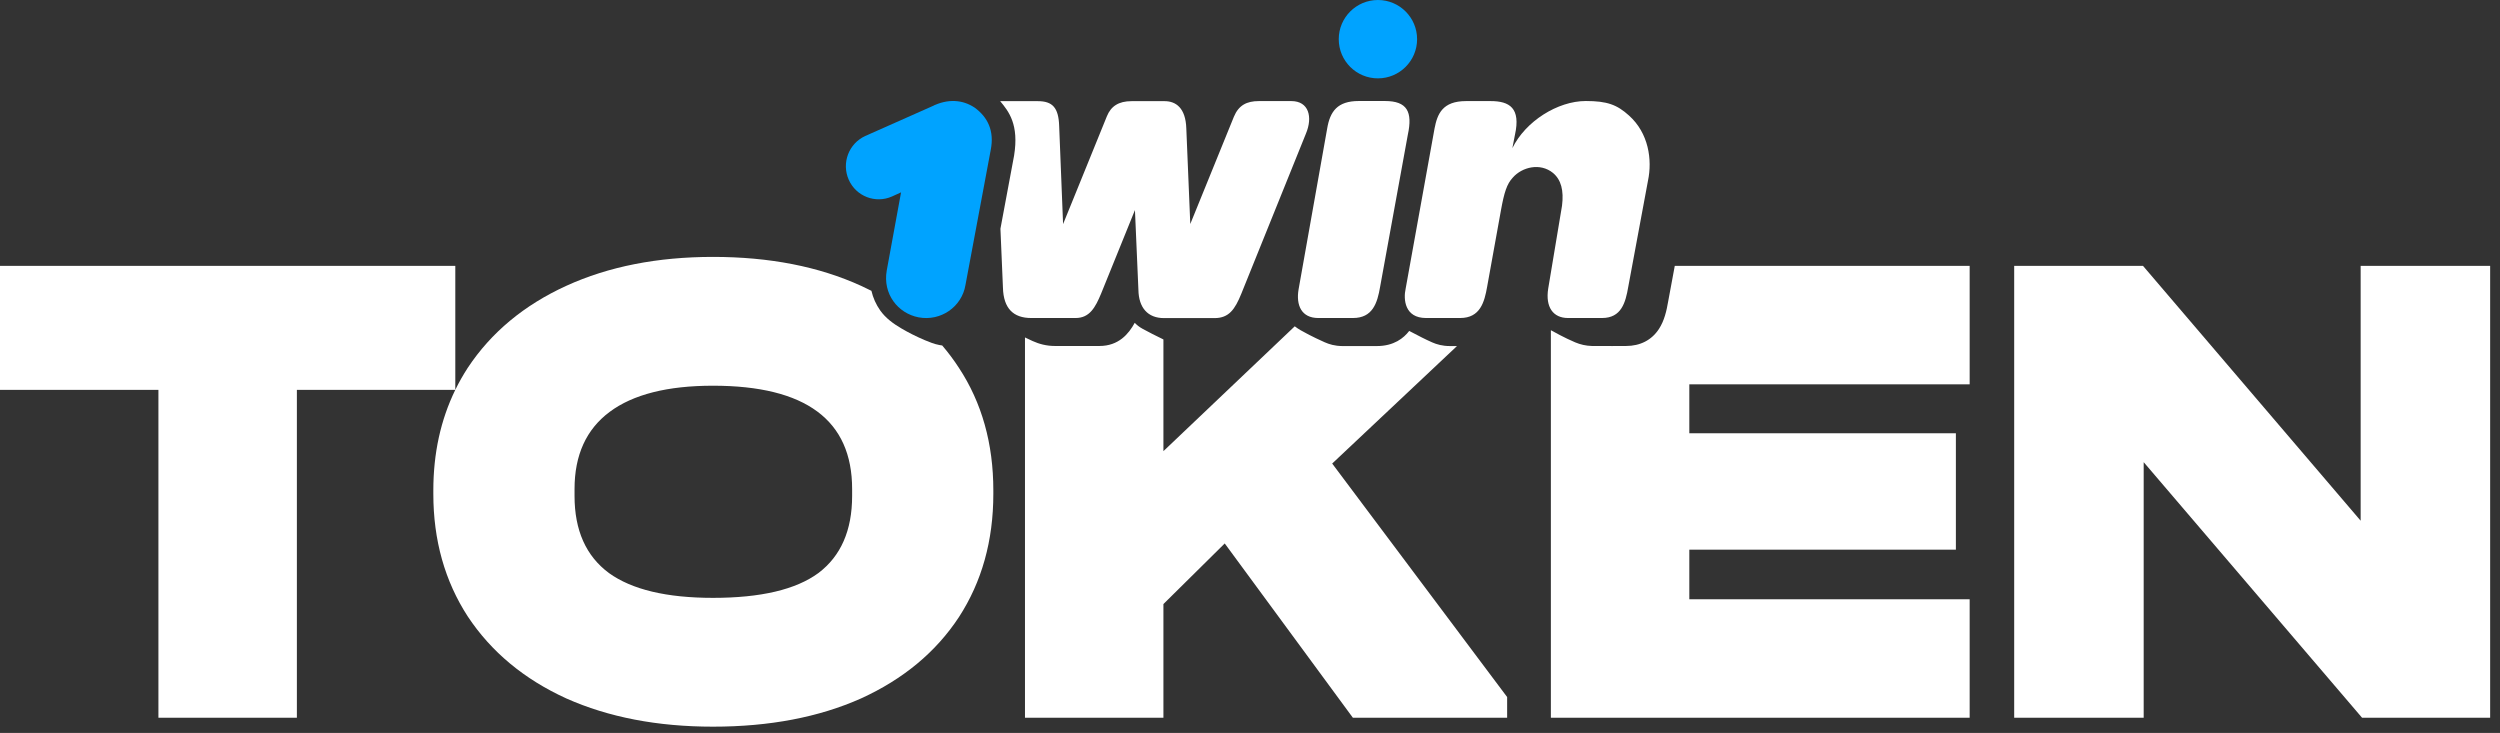
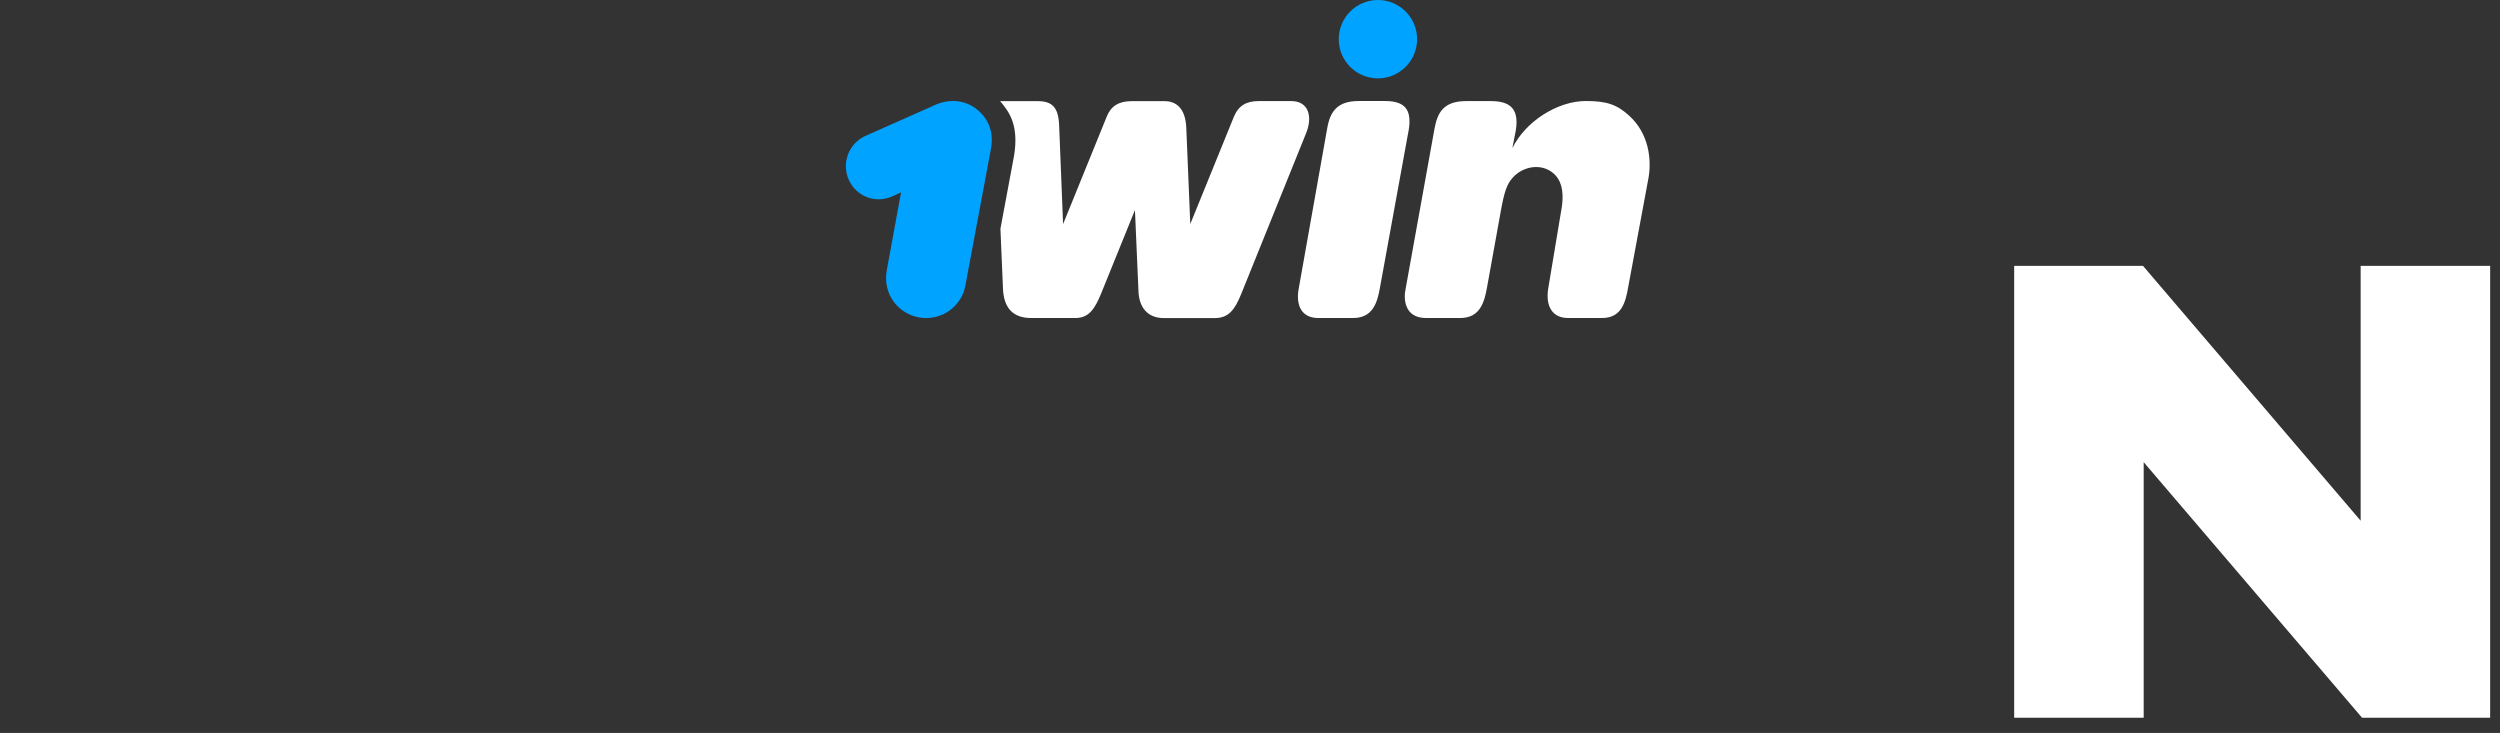
<svg xmlns="http://www.w3.org/2000/svg" width="249" height="73" viewBox="0 0 249 73" fill="none">
  <rect x="0" y="0" width="249" height="73" fill="#333333" stroke="none" />
-   <path d="M154.467 32.888C154.48 32.896 154.493 32.903 154.507 32.91C154.697 33.017 155.846 33.66 156.893 34.1C157.4 34.313 157.951 34.445 158.561 34.46C159.406 34.474 161.949 34.46 161.949 34.46C163.367 34.46 164.506 33.872 165.227 32.77C165.77 31.939 165.991 30.954 166.153 30.006L166.808 26.479H196.178V38.279H168.256V43.15H194.806V54.744H168.256V59.684H196.178V71.484H154.467V32.888Z" fill="white" />
-   <path d="M128.958 32.5C129.319 32.785 129.736 33.004 130.146 33.219L130.147 33.219C130.244 33.27 130.341 33.321 130.436 33.372C130.613 33.468 131.436 33.872 131.928 34.085C132.391 34.291 132.95 34.46 133.677 34.467C134.544 34.474 137.139 34.467 137.139 34.467C138.836 34.467 139.814 33.673 140.357 32.961L140.615 33.095C141.283 33.445 141.954 33.796 142.643 34.1C143.106 34.305 143.679 34.467 144.399 34.467H145.116L132.686 46.169L150.111 69.426V71.484H134.744L121.983 54.127L115.877 60.164V71.484H102.088V33.609C102.365 33.744 102.633 33.871 102.848 33.967C103.495 34.261 104.222 34.46 105.082 34.46H109.506C111.41 34.46 112.416 33.262 113.019 32.152C113.225 32.358 113.423 32.542 113.813 32.755C114.318 33.034 115.204 33.487 115.877 33.809V44.934L128.958 32.5Z" fill="white" />
-   <path fill-rule="evenodd" clip-rule="evenodd" d="M86.793 28.965C86.956 29.665 87.252 30.33 87.672 30.925C88.216 31.689 88.958 32.226 89.752 32.696C90.421 33.093 91.237 33.512 92.126 33.887C92.589 34.078 93.052 34.269 93.559 34.364C93.654 34.382 93.749 34.397 93.844 34.41C94.445 35.112 94.999 35.852 95.506 36.633C97.792 40.109 98.936 44.179 98.936 48.844V49.188C98.936 53.853 97.792 57.946 95.506 61.468C93.219 64.944 89.972 67.642 85.764 69.563C81.556 71.438 76.639 72.376 71.014 72.376C65.48 72.376 60.609 71.438 56.401 69.563C52.193 67.642 48.923 64.921 46.59 61.399C44.304 57.877 43.16 53.807 43.16 49.188V48.844C43.16 45.156 43.889 41.817 45.348 38.828H29.569V71.484H15.779V38.828H0V26.479H45.348L45.348 38.828C45.715 38.074 46.13 37.342 46.59 36.633C48.923 33.111 52.193 30.39 56.401 28.469C60.609 26.548 65.48 25.587 71.014 25.587C76.639 25.587 81.556 26.548 85.764 28.469C86.114 28.629 86.457 28.794 86.793 28.965ZM81.51 57.077C79.269 58.724 75.77 59.547 71.014 59.547C66.394 59.547 62.941 58.724 60.654 57.077C58.367 55.385 57.224 52.824 57.224 49.393V48.707C57.224 45.323 58.39 42.761 60.723 41.023C63.056 39.285 66.486 38.417 71.014 38.417C80.252 38.417 84.872 41.847 84.872 48.707V49.393C84.872 52.824 83.751 55.385 81.51 57.077Z" fill="white" />
  <path d="M248.019 71.484V26.479H235.121V51.863L213.442 26.479H200.613V71.484H213.511V46.031L235.259 71.484H248.019Z" fill="white" />
  <g clip-path="url(#clip0_12034_290787)">
    <path d="M97.079 10.722C98.35 11.648 99.063 13.008 98.674 14.948L96.16 28.389C95.793 30.579 93.684 32.02 91.494 31.608C89.428 31.211 87.907 29.271 88.319 26.942L89.745 19.159L88.855 19.563C87.209 20.305 85.269 19.563 84.534 17.902C83.799 16.241 84.534 14.294 86.18 13.544L92.816 10.597C94.382 9.811 95.874 9.914 97.079 10.722Z" fill="#00A3FF" />
    <path d="M137.241 7.805C139.394 7.805 141.143 6.056 141.143 3.902C141.143 1.749 139.394 0 137.241 0C135.088 0 133.339 1.749 133.339 3.902C133.339 6.063 135.088 7.805 137.241 7.805Z" fill="#00A3FF" />
    <path d="M99.617 10.075C100.484 11.112 101.503 12.412 101.003 15.499L99.643 22.782L99.893 28.646C99.945 30.734 100.944 31.674 102.708 31.674H107.132C108.536 31.674 109.102 30.601 109.667 29.249L113.041 20.923L113.386 28.874C113.415 30.638 114.312 31.682 115.929 31.682H120.97C122.403 31.682 122.999 30.814 123.631 29.264L130.068 13.316C130.766 11.663 130.362 10.068 128.621 10.068H125.38C124.174 10.068 123.373 10.48 122.896 11.626L118.552 22.312L118.156 12.78C118.089 10.752 117.119 10.075 115.995 10.075H112.71C111.409 10.075 110.652 10.582 110.248 11.575L105.883 22.319L105.493 12.552C105.434 10.722 104.832 10.075 103.362 10.075H100.525C100.471 10.075 99.617 10.075 99.617 10.075Z" fill="white" />
    <path d="M134.757 31.674C136.704 31.674 137.182 30.212 137.461 28.558L140.217 13.434C140.717 11.119 140.151 10.061 137.939 10.061H135.33C133.199 10.061 132.471 11.104 132.185 12.809L129.341 28.808C129.061 30.418 129.642 31.674 131.295 31.674H134.757Z" fill="white" />
    <path d="M154.202 28.742L155.577 20.489C155.768 18.975 155.489 17.902 154.68 17.226C153.401 16.183 151.594 16.638 150.675 17.689C150.08 18.321 149.815 19.181 149.499 20.923L148.118 28.566C147.853 30.072 147.434 31.674 145.435 31.674H142.033C139.909 31.674 139.762 29.822 140.004 28.742L142.878 12.809C143.157 11.347 143.671 10.068 146.023 10.068H148.463C150.352 10.068 151.483 10.759 150.888 13.434L150.631 14.757C151.932 12.089 155.136 10.061 157.95 10.061C160.082 10.061 161.059 10.435 162.242 11.501C164.212 13.265 164.579 15.911 164.138 18.005L162.176 28.558C161.904 30.153 161.485 31.674 159.56 31.674H156.172C154.695 31.674 153.909 30.594 154.202 28.742Z" fill="white" />
  </g>
  <defs>
    <clipPath id="clip0_12034_290787">
      <rect width="81" height="32" fill="white" transform="translate(84)" />
    </clipPath>
  </defs>
</svg>